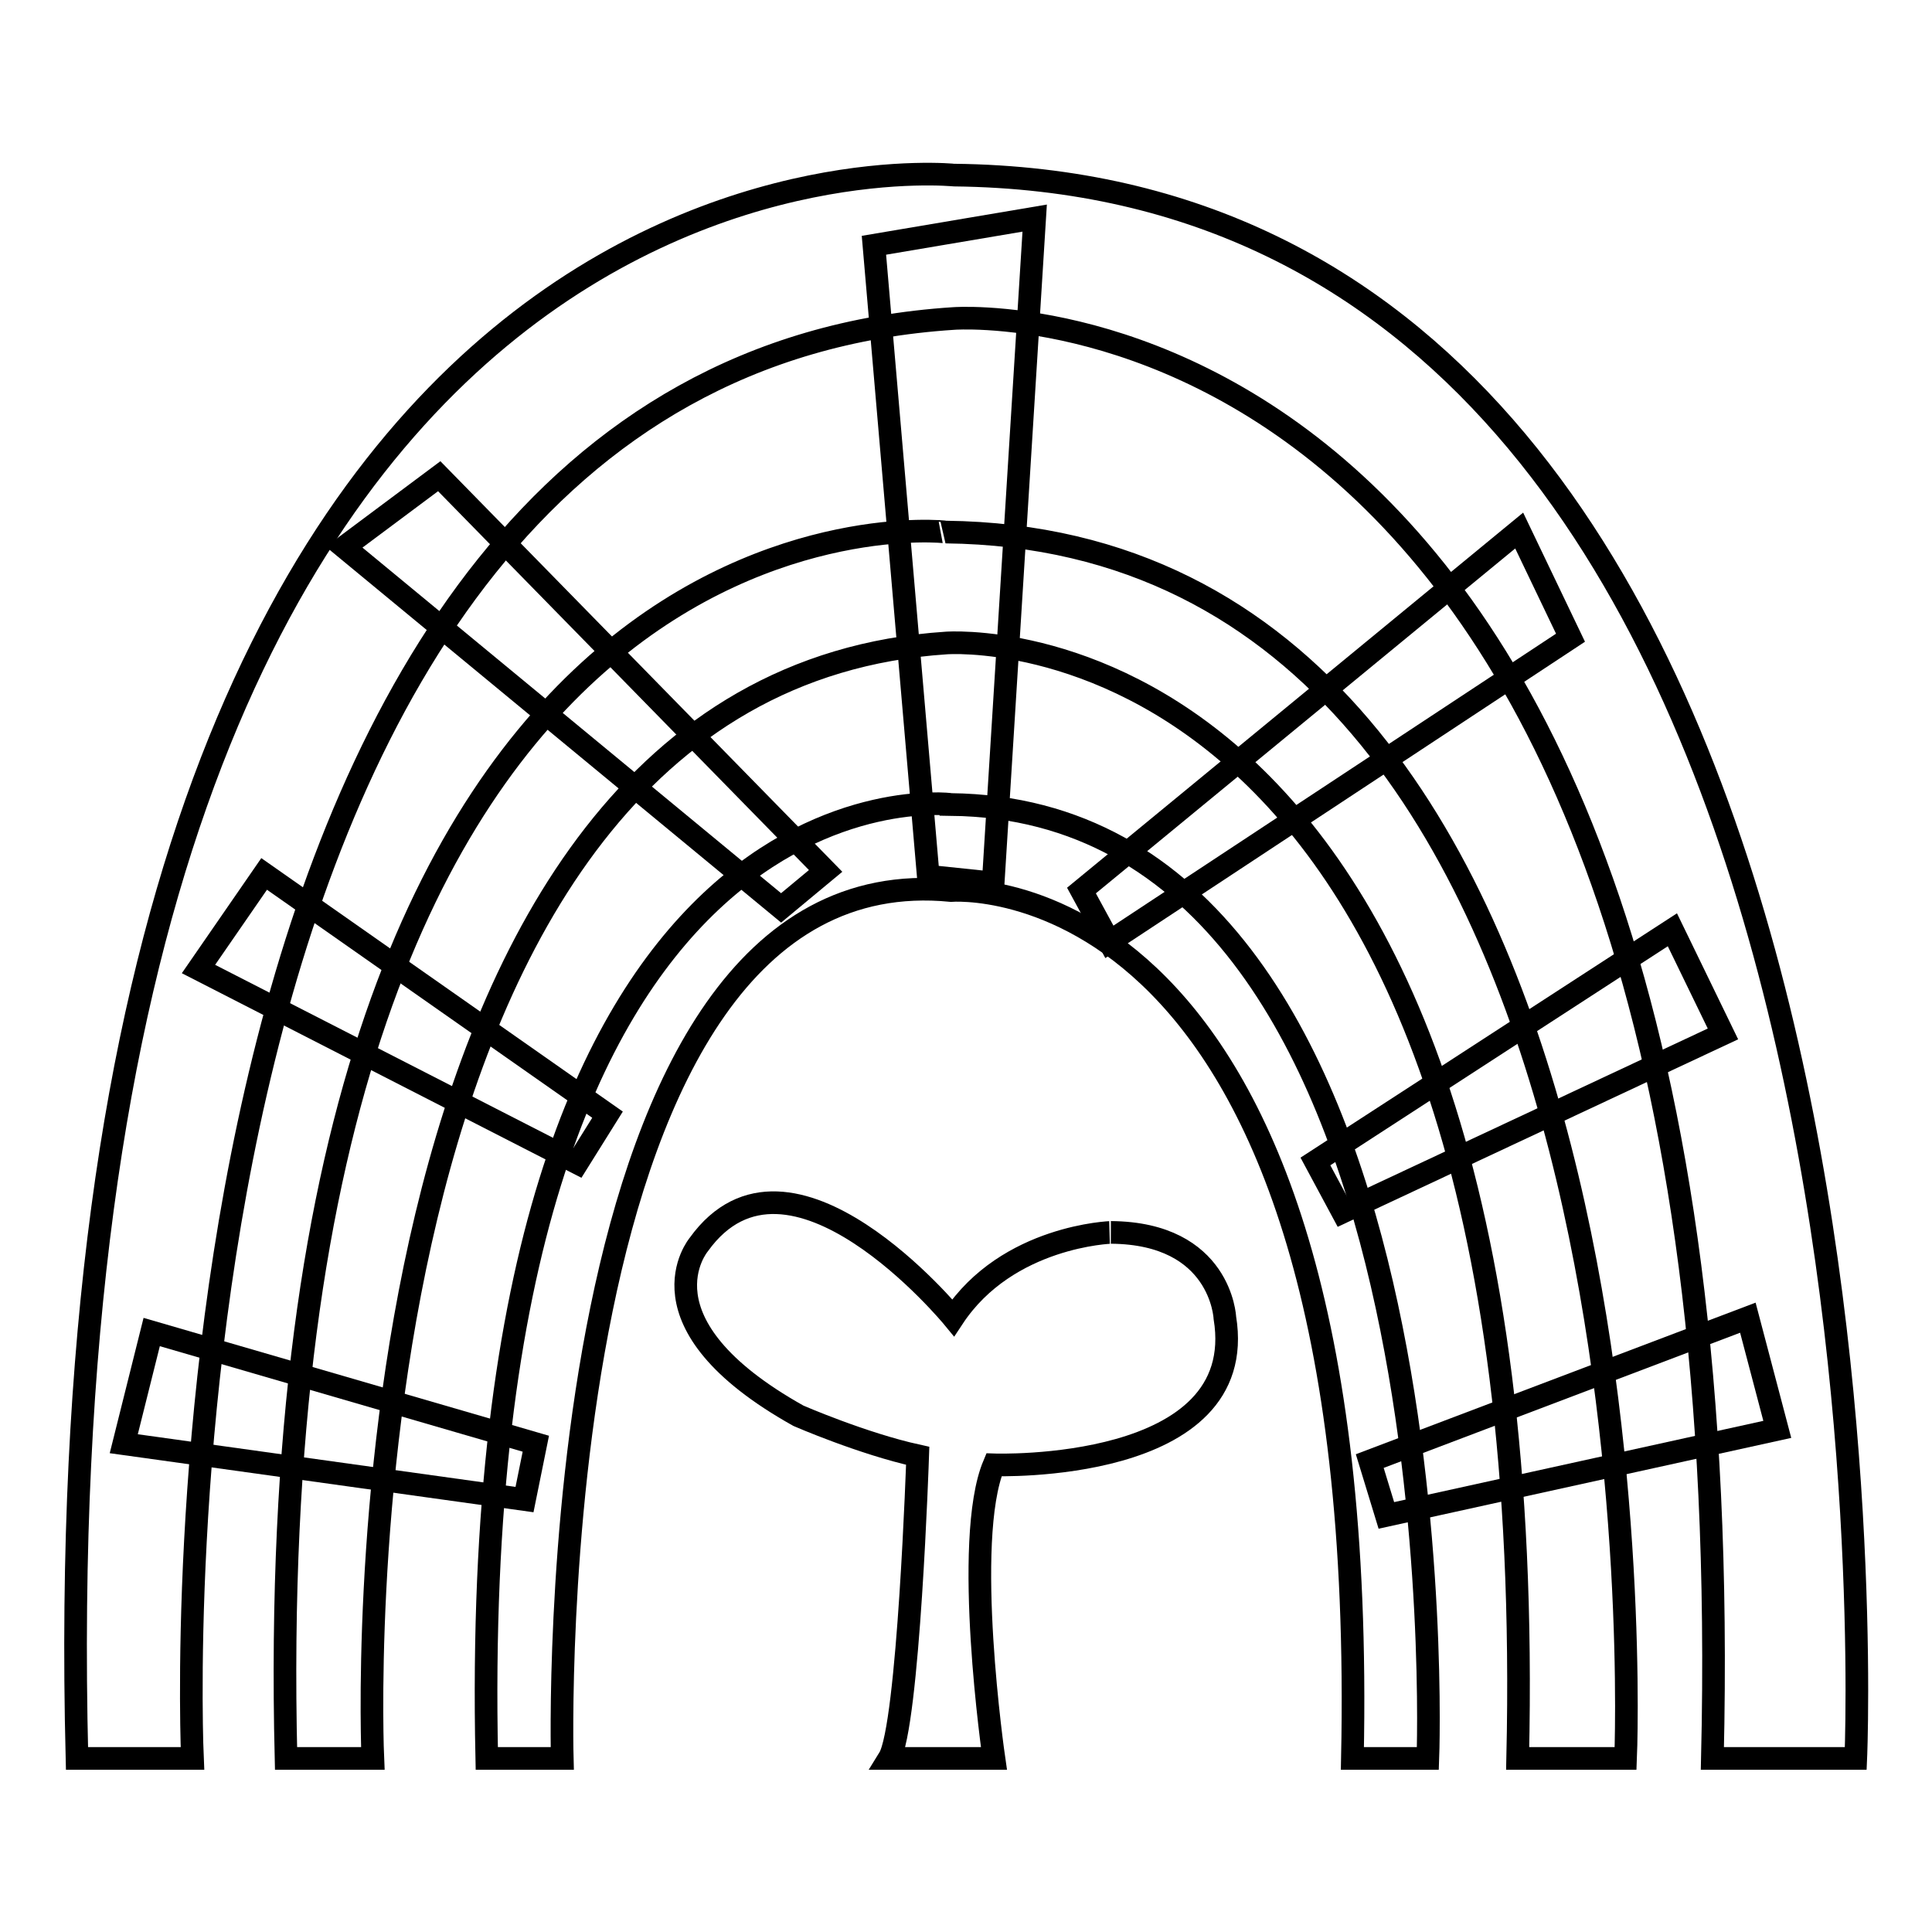
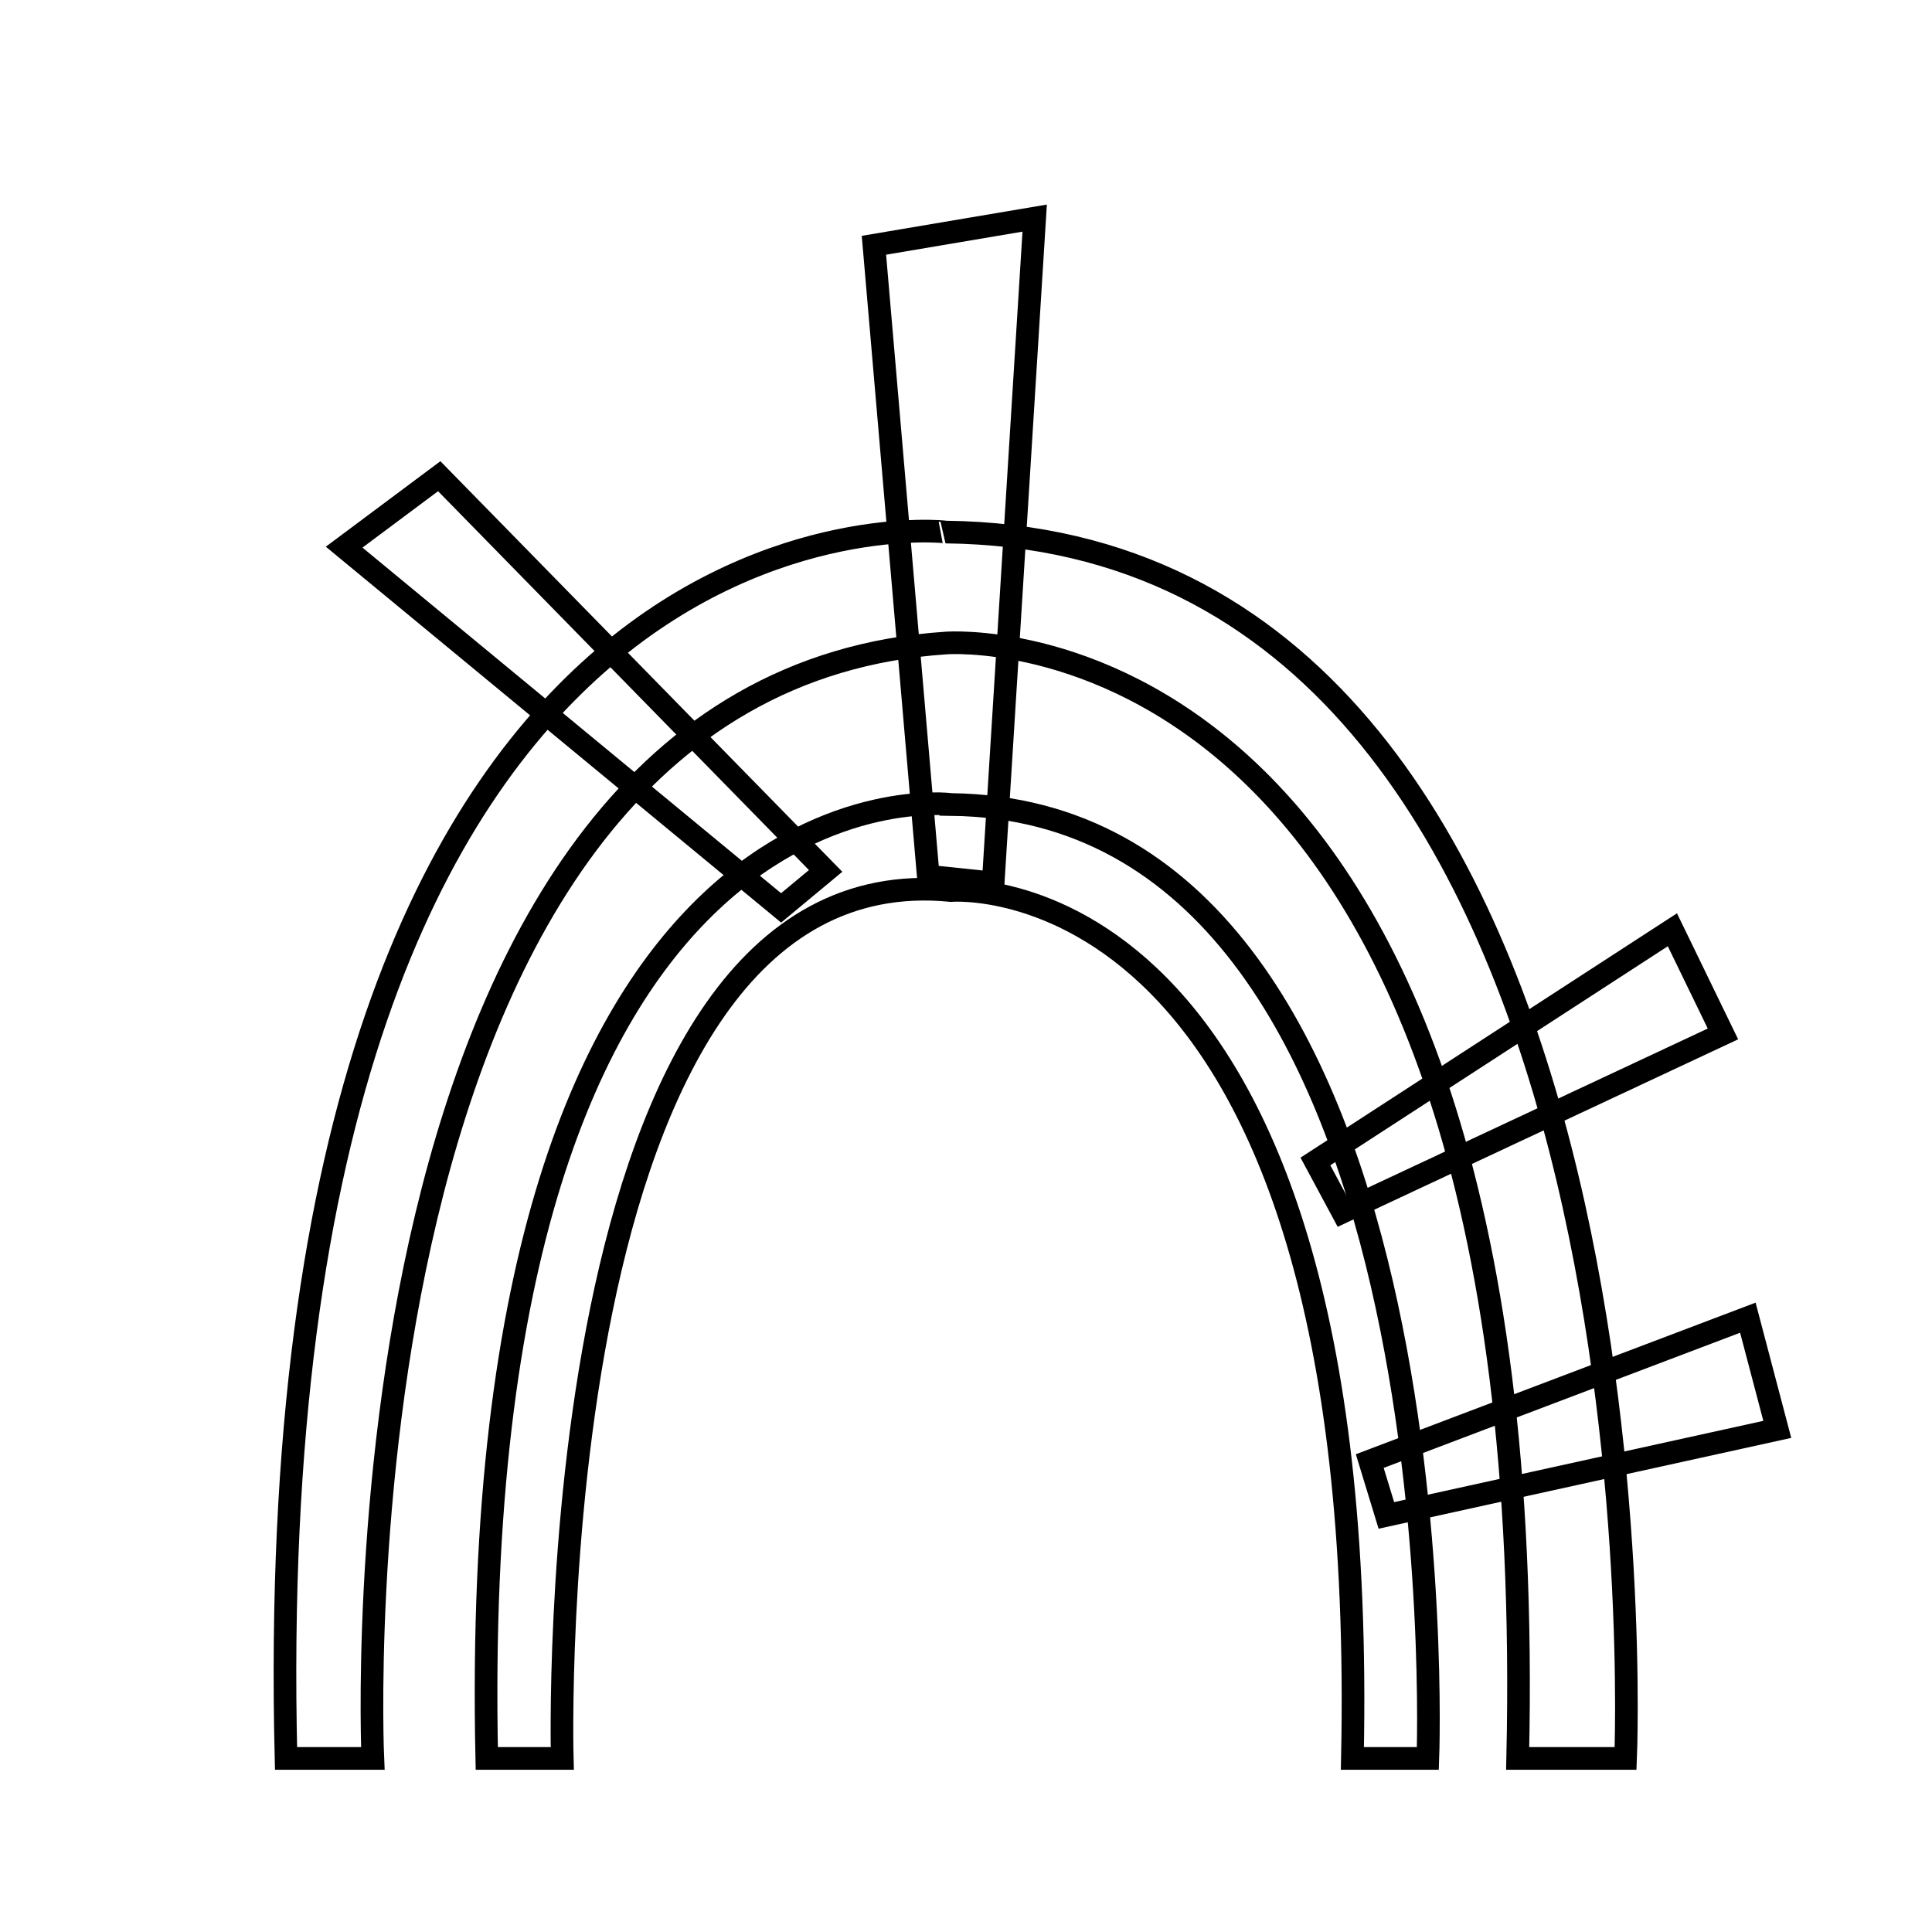
<svg xmlns="http://www.w3.org/2000/svg" version="1.1" x="0px" y="0px" viewBox="0 0 256 256" enable-background="new 0 0 256 256" xml:space="preserve">
  <g>
    <g>
-       <path stroke-width="3" fill-opacity="0" stroke="#000000" d="M10.2,233h15.3c0,0-8.4-183.8,100.9-190.8c0,0,105.2-7.9,100.5,190.8h19c0,0,9.2-208.4-119.5-209.8C126.3,23.2,4.6,10.7,10.2,233z" />
      <path stroke-width="3" fill-opacity="0" stroke="#000000" d="M37.9,233h11.5c0,0-6.4-142.4,76-147.8c0,0,79.2-6.1,75.7,147.8h14.3c0,0,6.9-161.4-90.1-162.5C125.5,70.4,33.7,60.7,37.9,233z" />
      <path stroke-width="3" fill-opacity="0" stroke="#000000" d="M64.5,233h10c0,0-3.3-120.4,51.5-115c0,0,55.7-4.7,53.2,115h10c0,0,4.8-125.6-63.2-126.4C126,106.5,61.6,98.9,64.5,233z" />
-       <path stroke-width="3" fill-opacity="0" stroke="#000000" d="M16.4,191.3l53.1,7.4l1.5-7.4l-50.9-14.8L16.4,191.3z" />
      <path stroke-width="3" fill-opacity="0" stroke="#000000" d="M231.6,174.6l-50.1,19l2.2,7.2l51.8-11.4L231.6,174.6z" />
-       <path stroke-width="3" fill-opacity="0" stroke="#000000" d="M26.3,128.4l50.2,25.7l4-6.4l-45.5-31.9L26.3,128.4z" />
      <path stroke-width="3" fill-opacity="0" stroke="#000000" d="M221.6,123.2l-47.3,30.7l3.6,6.7l50.4-23.6L221.6,123.2z" />
      <path stroke-width="3" fill-opacity="0" stroke="#000000" d="M45.6,72.5l57.9,47.8l5.9-4.9L58.2,63.1L45.6,72.5z" />
-       <path stroke-width="3" fill-opacity="0" stroke="#000000" d="M201.3,70.3l-58,47.7l3.7,6.8l61.1-40.3L201.3,70.3z" />
      <path stroke-width="3" fill-opacity="0" stroke="#000000" d="M115.8,32.5l7.2,83.6l8.6,0.9l5.5-88.1L115.8,32.5z" />
-       <path stroke-width="3" fill-opacity="0" stroke="#000000" d="M126.3,174.6c0,0-21.7-26.4-33.7-9.7c0,0-8.8,10.4,13.2,22.7c0,0,8.5,3.7,15.8,5.3c0,0-1.2,35.9-3.8,40.1h13.9c0,0-4.2-28.9,0-38.9c0,0,34,1.2,30.6-19.5c0,0-0.5-11.2-15.1-11.3C147.3,163.3,133.5,163.7,126.3,174.6z" />
    </g>
  </g>
</svg>